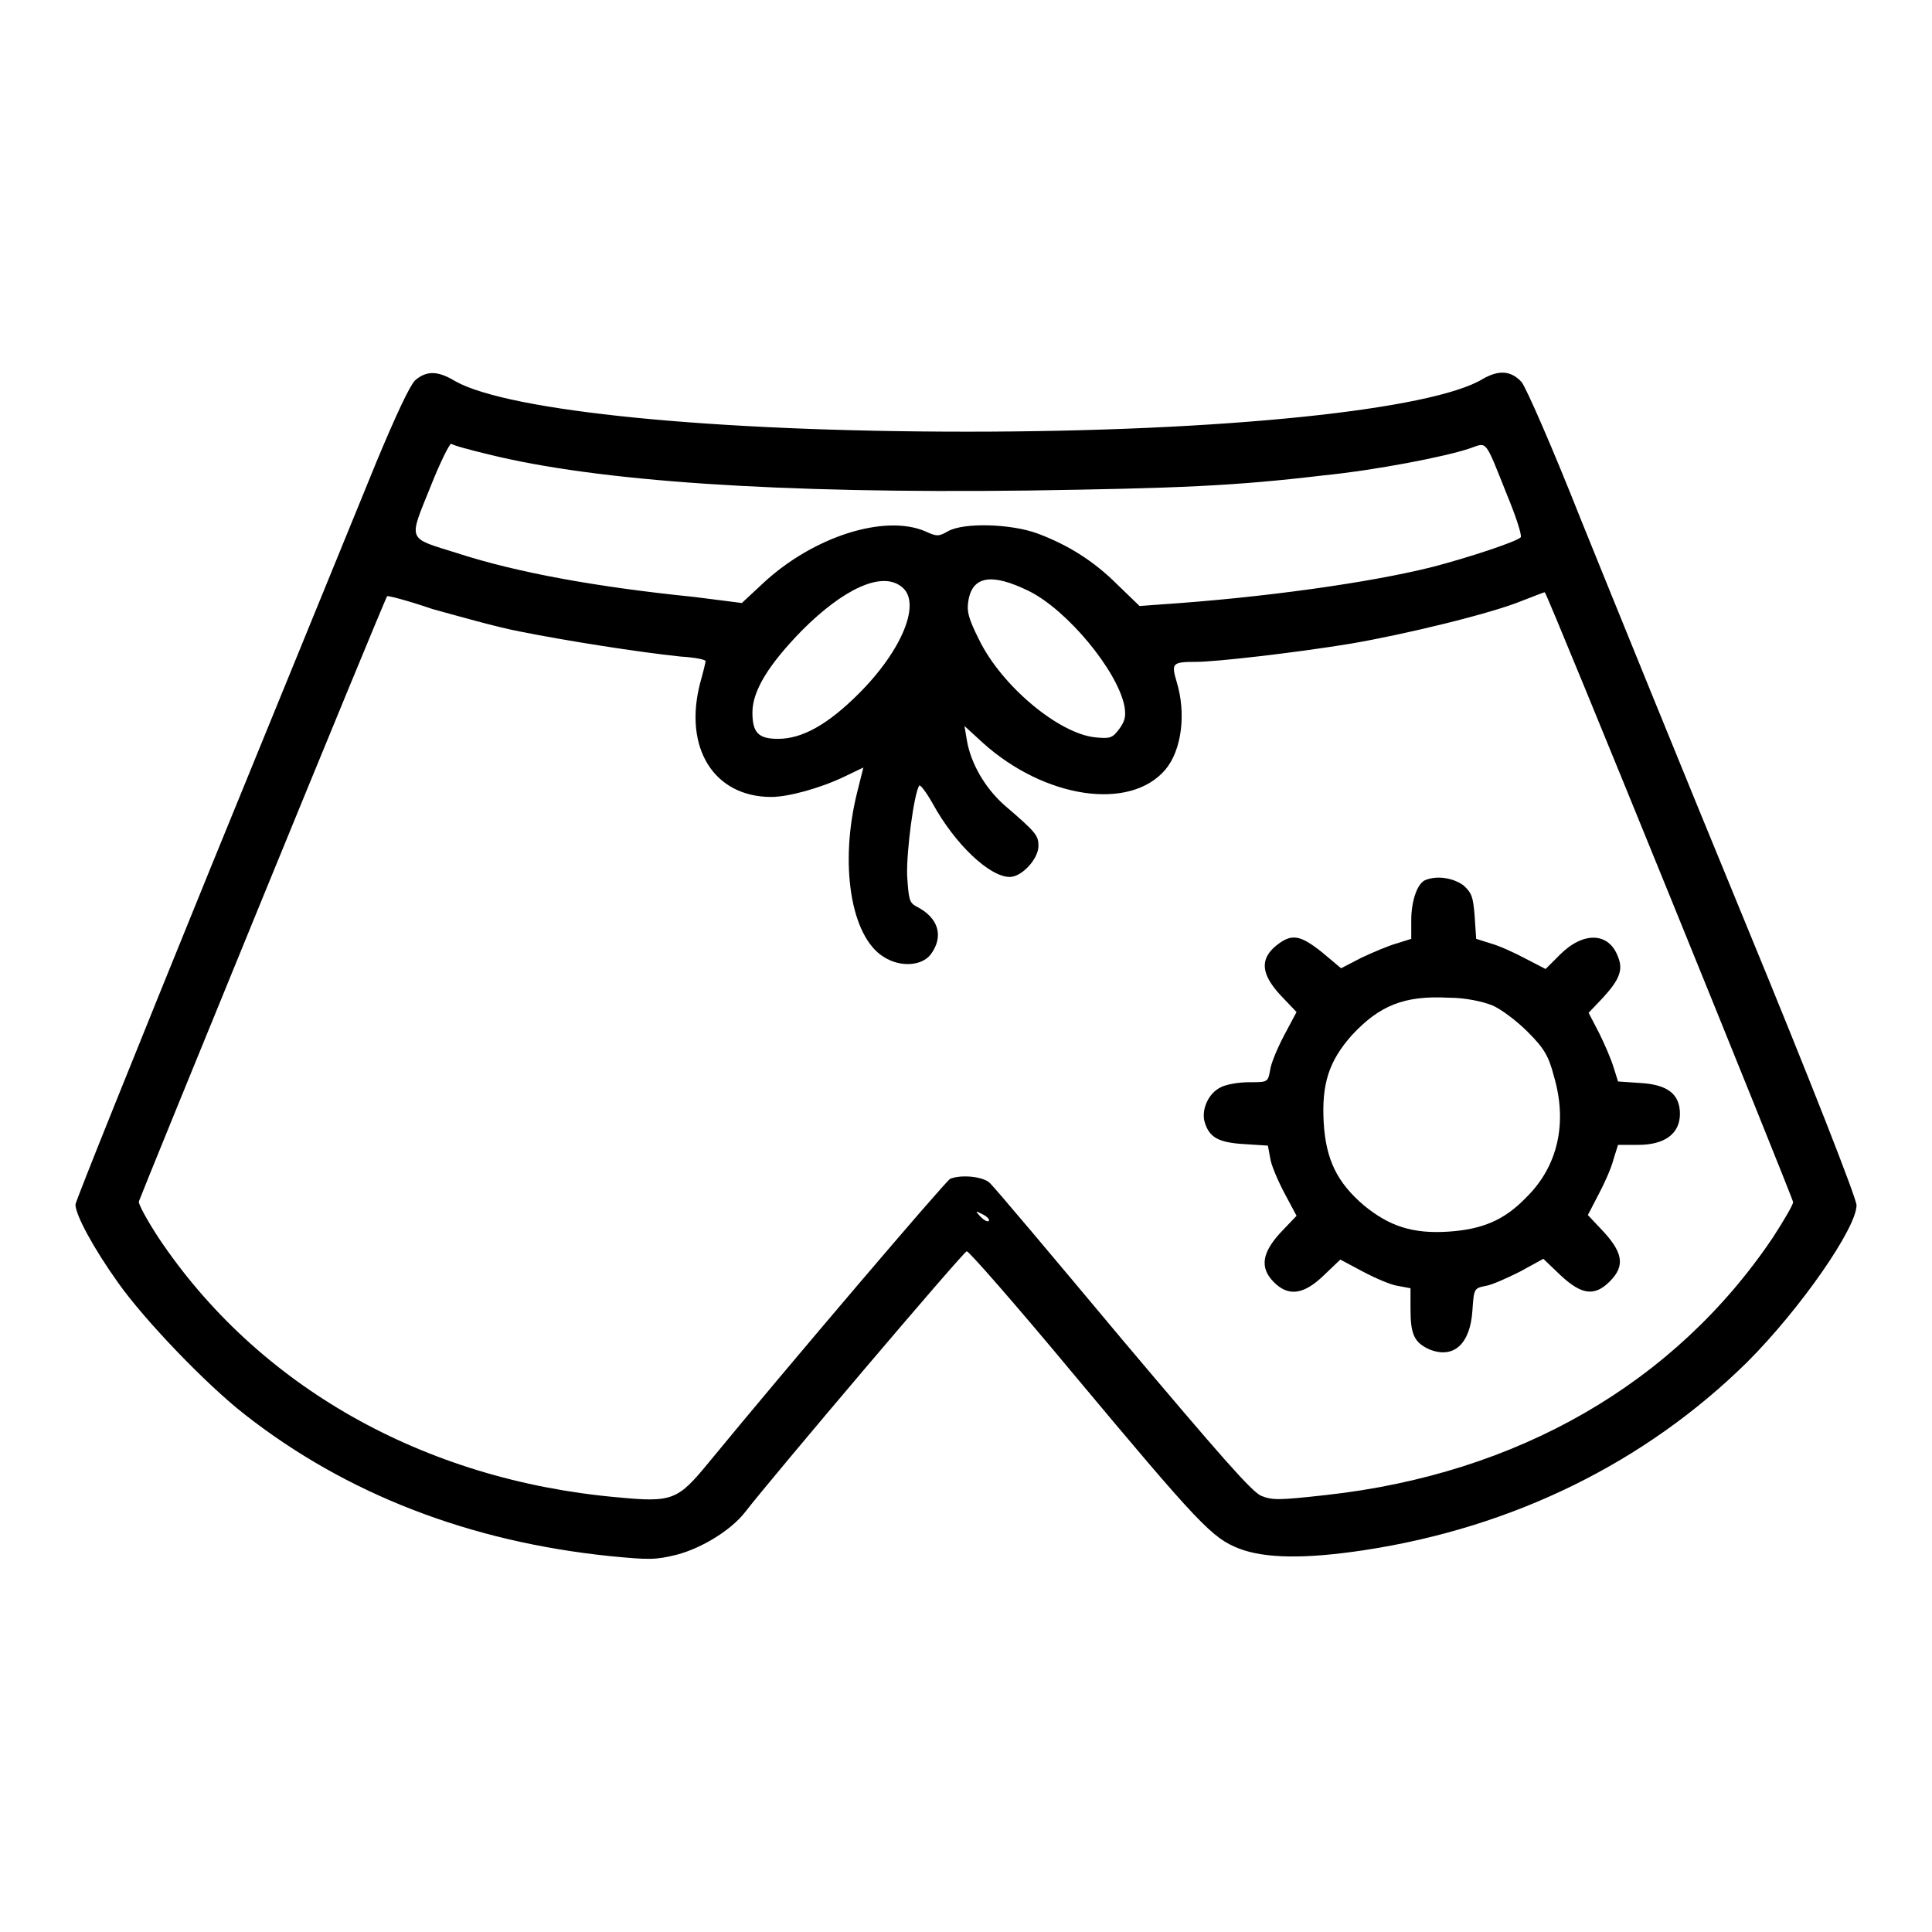
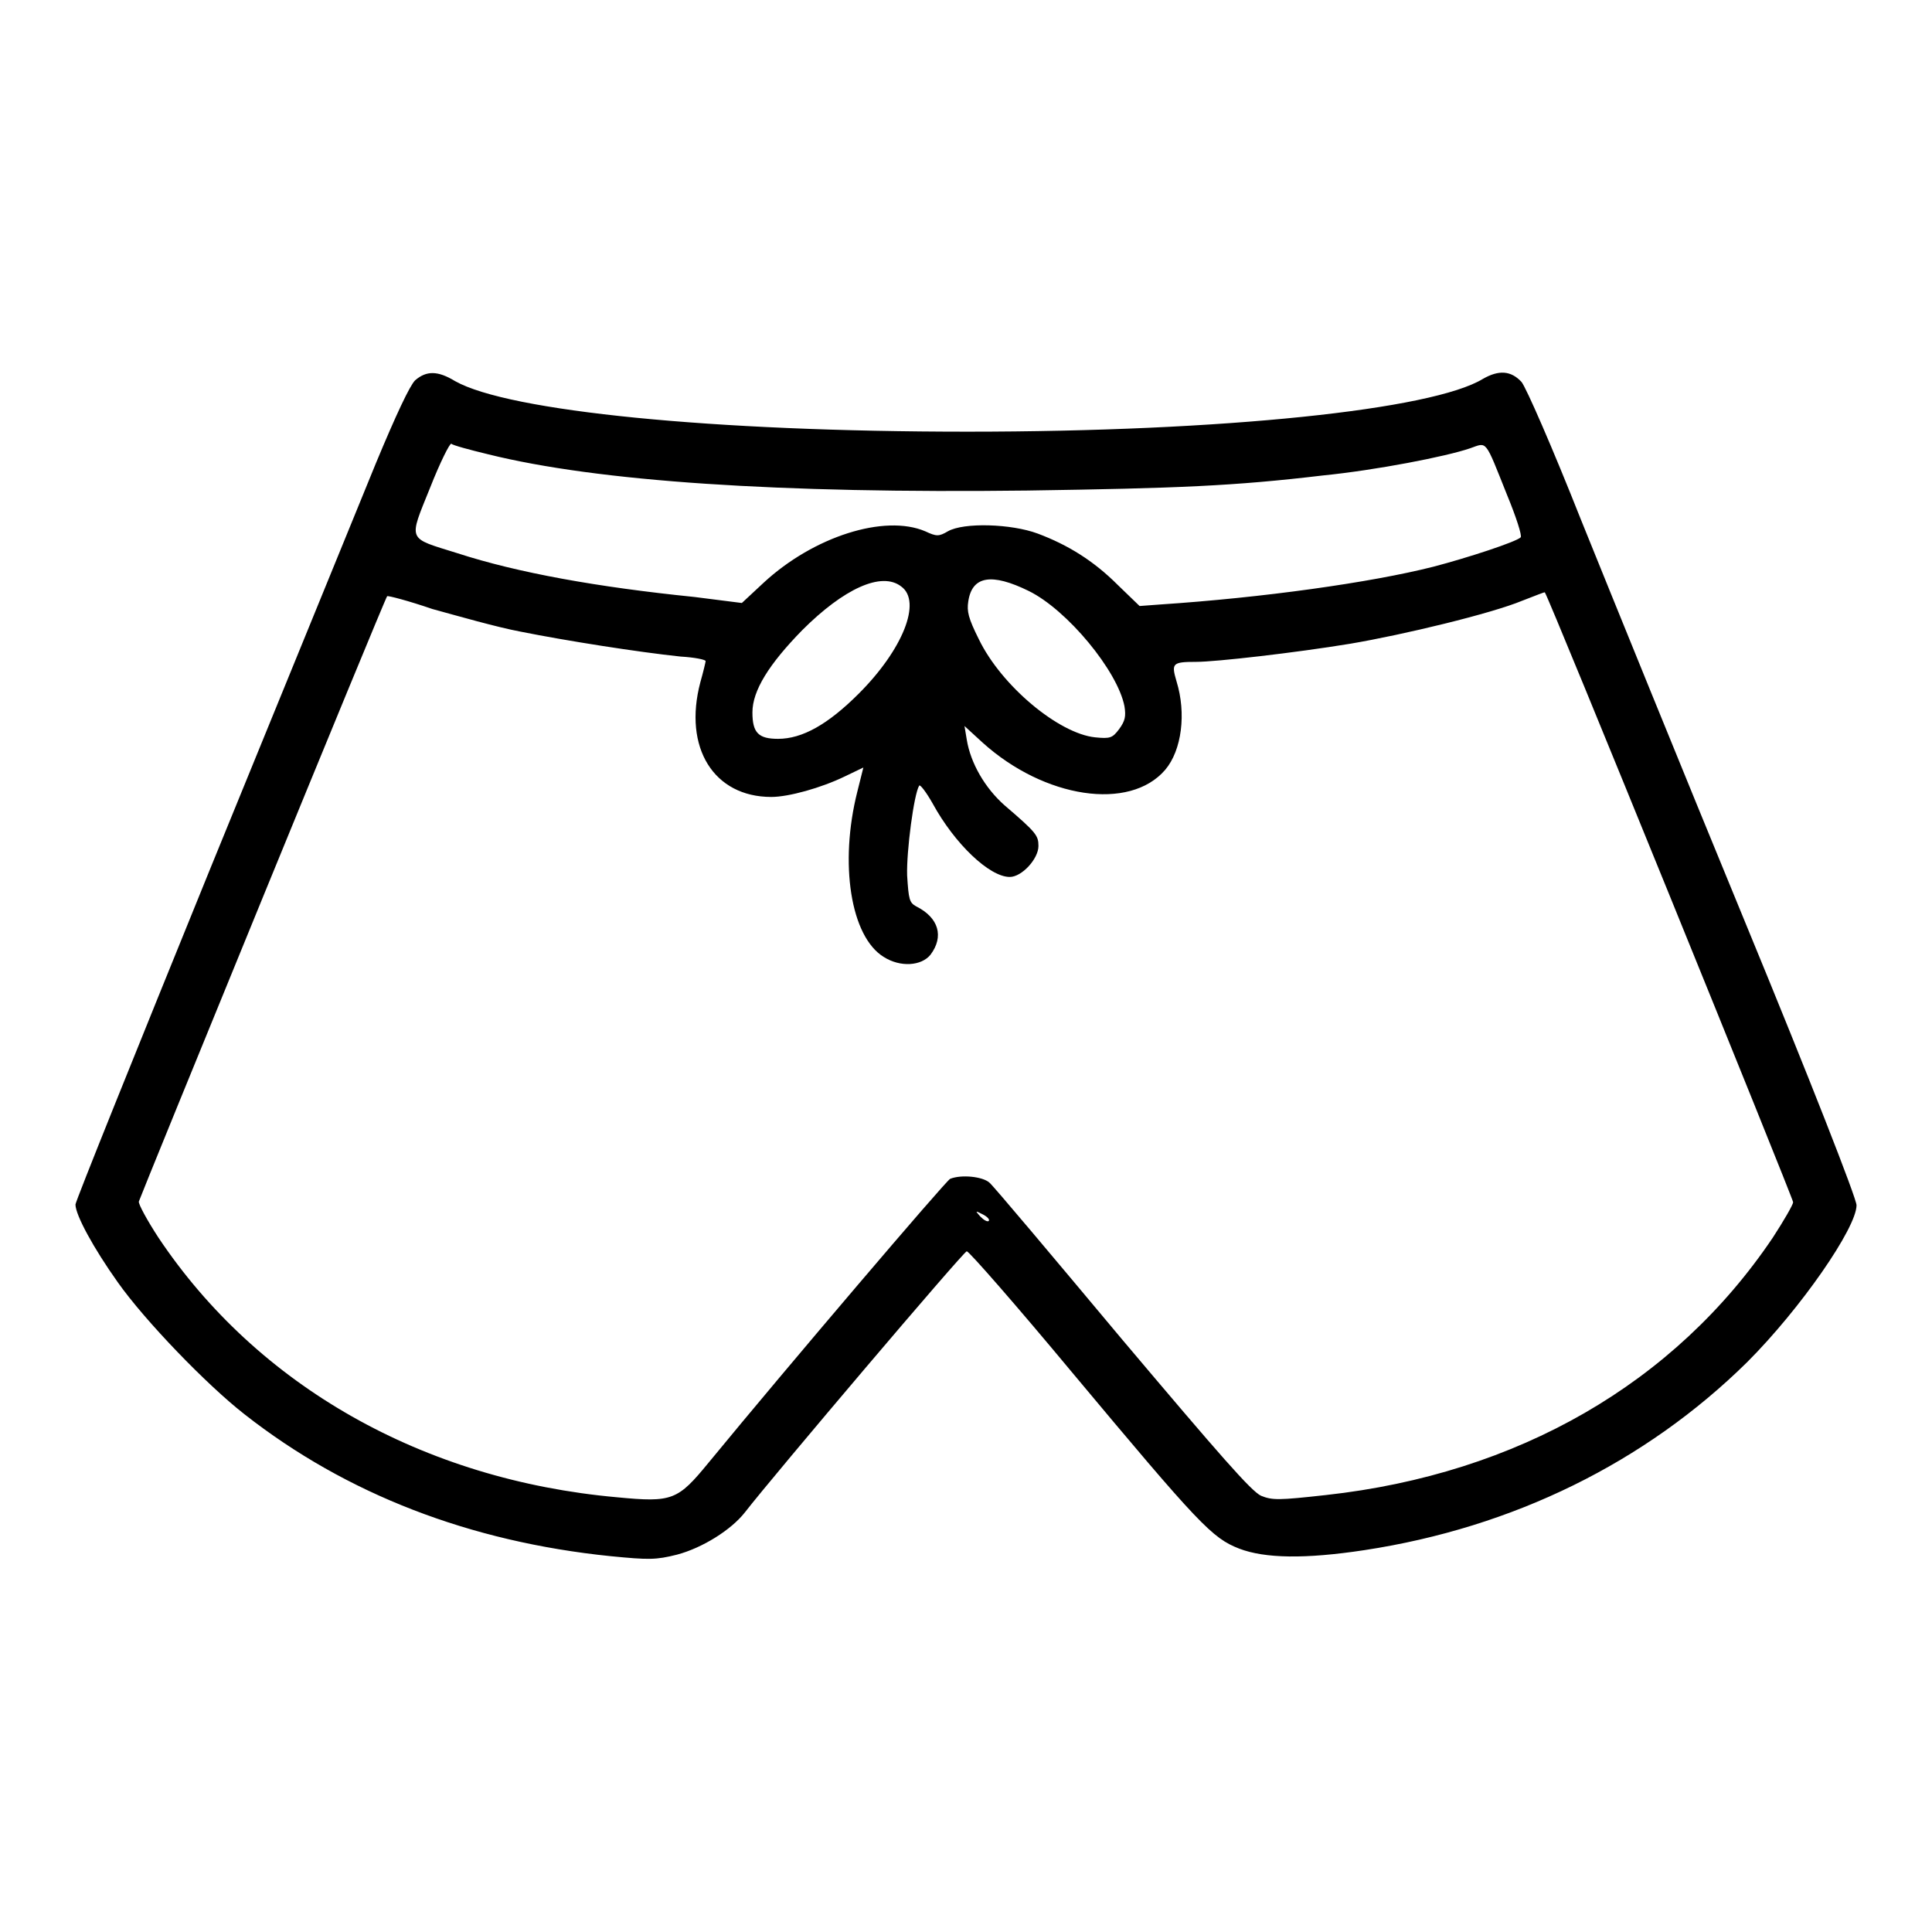
<svg xmlns="http://www.w3.org/2000/svg" version="1.1" x="0px" y="0px" viewBox="0 0 256 256" enable-background="new 0 0 256 256" xml:space="preserve">
  <g>
    <g>
      <g>
        <path fill="#000000" d="M55,50.4c-0.7,0.7-2.5,4.5-5.2,11C47.6,66.8,37.7,91,27.9,115C18.1,139.1,10,159.2,10,159.6c0,1.4,2.4,5.8,5.6,10.3c3.6,5.1,11.8,13.6,16.8,17.5c13.5,10.6,29.9,16.9,48.5,18.8c5.1,0.5,6,0.5,8.8-0.2c3.4-0.9,7.2-3.3,9-5.6c3.8-4.9,29-34.6,29.4-34.6c0.3,0,6.6,7.2,14,16.1c16.8,20.1,18.5,21.9,22.1,23.3c3.4,1.3,8.7,1.4,16.6,0.2c19.7-3,37.2-11.6,50.7-24.9c7.1-7.1,14.5-17.8,14.5-20.8c0-0.9-6.1-16.5-14.8-37.6c-8.2-19.9-17.9-43.8-21.7-53.2c-3.8-9.6-7.3-17.6-7.9-18.3c-1.4-1.5-3-1.6-5.1-0.4c-6.7,4.1-34.4,7-68.3,7c-33.8,0-60.8-2.7-67.9-6.7C58,49.1,56.5,49.1,55,50.4z M64.7,60.2c14.5,3.6,38.5,5.2,71.4,4.8c20-0.3,27.4-0.6,39.2-2c7-0.7,16.3-2.5,19.5-3.6c2.3-0.8,1.9-1.3,4.9,6.2c1.2,2.9,2,5.4,1.8,5.6c-0.6,0.6-7,2.7-11.6,3.9c-8.3,2.1-22.6,4.1-36.2,5l-2.7,0.2l-2.9-2.8c-3.2-3.2-6.6-5.3-10.6-6.8c-3.5-1.3-9.8-1.5-11.9-0.3c-1.2,0.7-1.5,0.7-3,0c-5.4-2.3-14.8,0.7-21.4,6.8l-2.9,2.7L92,79.1c-12.8-1.3-23.4-3.2-31.4-5.8c-6.7-2.1-6.5-1.5-3.6-8.7c1.3-3.3,2.6-5.9,2.8-5.8C60,59,62.2,59.6,64.7,60.2z M136.3,78.3c5.1,2.5,11.8,10.6,12.7,15.3c0.2,1.3,0.1,1.9-0.7,3c-0.9,1.2-1.2,1.3-3.2,1.1c-4.8-0.5-12.4-6.8-15.4-13c-1.4-2.8-1.6-3.7-1.4-5C128.8,76.3,131.4,75.9,136.3,78.3z M119.4,77.7c2.8,2,0.2,8.4-5.6,14.2c-4.1,4.1-7.5,6-10.7,6c-2.6,0-3.4-0.8-3.4-3.5c0-2.9,2.2-6.4,6.6-10.9C111.8,78,116.8,75.7,119.4,77.7z M69,83.7c6,1.2,15.5,2.7,21.2,3.3c1.8,0.1,3.3,0.4,3.3,0.6c0,0.1-0.3,1.4-0.7,2.8c-2.3,8.7,1.8,15.2,9.4,15.2c2.3,0,6.6-1.2,9.7-2.7l2.5-1.2l-0.8,3.2c-2.4,9.5-0.9,19.2,3.5,21.9c2.2,1.4,5,1.2,6.2-0.3c1.8-2.4,1.1-4.9-1.9-6.4c-0.9-0.5-1-0.9-1.2-4.1c-0.1-3.2,0.9-10.8,1.6-11.9c0.1-0.2,0.9,0.8,1.8,2.4c2.9,5.3,7.5,9.7,10.2,9.7c1.6,0,3.8-2.4,3.8-4.1c0-1.4-0.3-1.8-4.5-5.4c-2.6-2.3-4.5-5.6-5-8.7l-0.3-1.8l2.4,2.2c8.2,7.4,19.5,9.1,24.2,3.6c2.2-2.6,2.8-7.5,1.5-11.7c-0.7-2.4-0.6-2.6,2.6-2.6c2.6,0,13.1-1.2,20.4-2.4c7.1-1.2,18.7-4,22.8-5.7c1.6-0.6,3-1.2,3-1.1c0.4,0.3,32.9,80.3,32.9,80.8c0,0.3-1.2,2.4-2.7,4.7c-13,19.3-33.8,31.3-59.2,34.1c-6.3,0.7-7.1,0.7-8.6,0.1c-1.3-0.6-5.4-5.3-18.4-20.7c-9.2-11-17.1-20.4-17.6-20.8c-0.9-0.8-3.7-1.1-5.2-0.5c-0.6,0.3-21.4,24.7-32,37.6c-4.1,5-4.8,5.3-12.1,4.6C56,196.1,34.1,183.6,21,164c-1.5-2.3-2.7-4.5-2.6-4.8c0.2-0.7,32.5-79.7,32.9-80.2c0.1-0.1,2.8,0.6,6,1.7C60.6,81.6,65.8,83.1,69,83.7z M131,161.8c-0.2,0.1-0.6-0.1-1.1-0.6c-0.7-0.8-0.7-0.8,0.3-0.3C130.8,161.2,131.2,161.6,131,161.8z" />
-         <path fill="#000000" d="M188.9,116.6c-1.1,0.4-1.9,2.8-1.9,5.3v2.5l-1.9,0.6c-1.1,0.3-3.2,1.2-4.7,1.9l-2.7,1.4l-2.5-2.1c-3-2.4-4.1-2.5-6.1-0.9c-2.2,1.8-2,3.8,0.6,6.6l2.1,2.2l-1.6,3c-0.9,1.7-1.8,3.8-1.9,4.7c-0.3,1.6-0.3,1.6-2.8,1.6c-1.4,0-3.1,0.3-3.8,0.7c-1.6,0.8-2.5,2.9-2.1,4.5c0.6,2.1,1.8,2.8,5.3,3l3.1,0.2l0.3,1.6c0.1,0.9,1,3,1.9,4.7l1.6,3l-2.1,2.2c-2.5,2.7-2.8,4.7-0.9,6.6c1.9,1.9,3.9,1.7,6.6-0.9l2.2-2.1l3,1.6c1.7,0.9,3.8,1.8,4.7,1.9l1.6,0.3v2.8c0,3.3,0.5,4.4,2.5,5.3c3.2,1.3,5.4-0.7,5.7-5.1c0.2-2.9,0.2-3,1.7-3.3c0.8-0.1,2.8-1,4.6-1.9l3.1-1.7l2.3,2.2c2.8,2.6,4.5,2.8,6.5,0.8c2.1-2.1,1.8-3.9-1.3-7.1l-1.6-1.7l1.4-2.7c0.8-1.5,1.7-3.5,2-4.7l0.6-1.9h2.7c3.5,0,5.5-1.5,5.5-4.1c0-2.6-1.6-3.9-5.3-4.1l-2.9-0.2l-0.6-1.9c-0.3-1-1.2-3.1-1.9-4.5l-1.4-2.7l1.9-2c2.2-2.4,2.7-3.7,2-5.4c-1.2-3.3-4.6-3.4-7.7-0.3l-1.9,1.9l-2.7-1.4c-1.5-0.8-3.5-1.7-4.6-2l-1.9-0.6l-0.2-3c-0.2-2.6-0.4-3.1-1.5-4.1C192.5,116.3,190.4,116,188.9,116.6z M197.7,133.2c1.2,0.5,3.3,2.1,4.7,3.5c2.2,2.2,2.8,3.2,3.5,5.9c1.8,6.1,0.6,11.9-3.7,16.1c-2.9,3-5.8,4.2-10.3,4.5c-4.7,0.3-7.8-0.7-11.2-3.5c-3.5-3-5-6-5.3-10.9c-0.3-5.2,0.7-8.2,3.7-11.6c3.7-4,7-5.3,12.8-5C194.2,132.2,196.4,132.7,197.7,133.2z" />
      </g>
    </g>
  </g>
</svg>